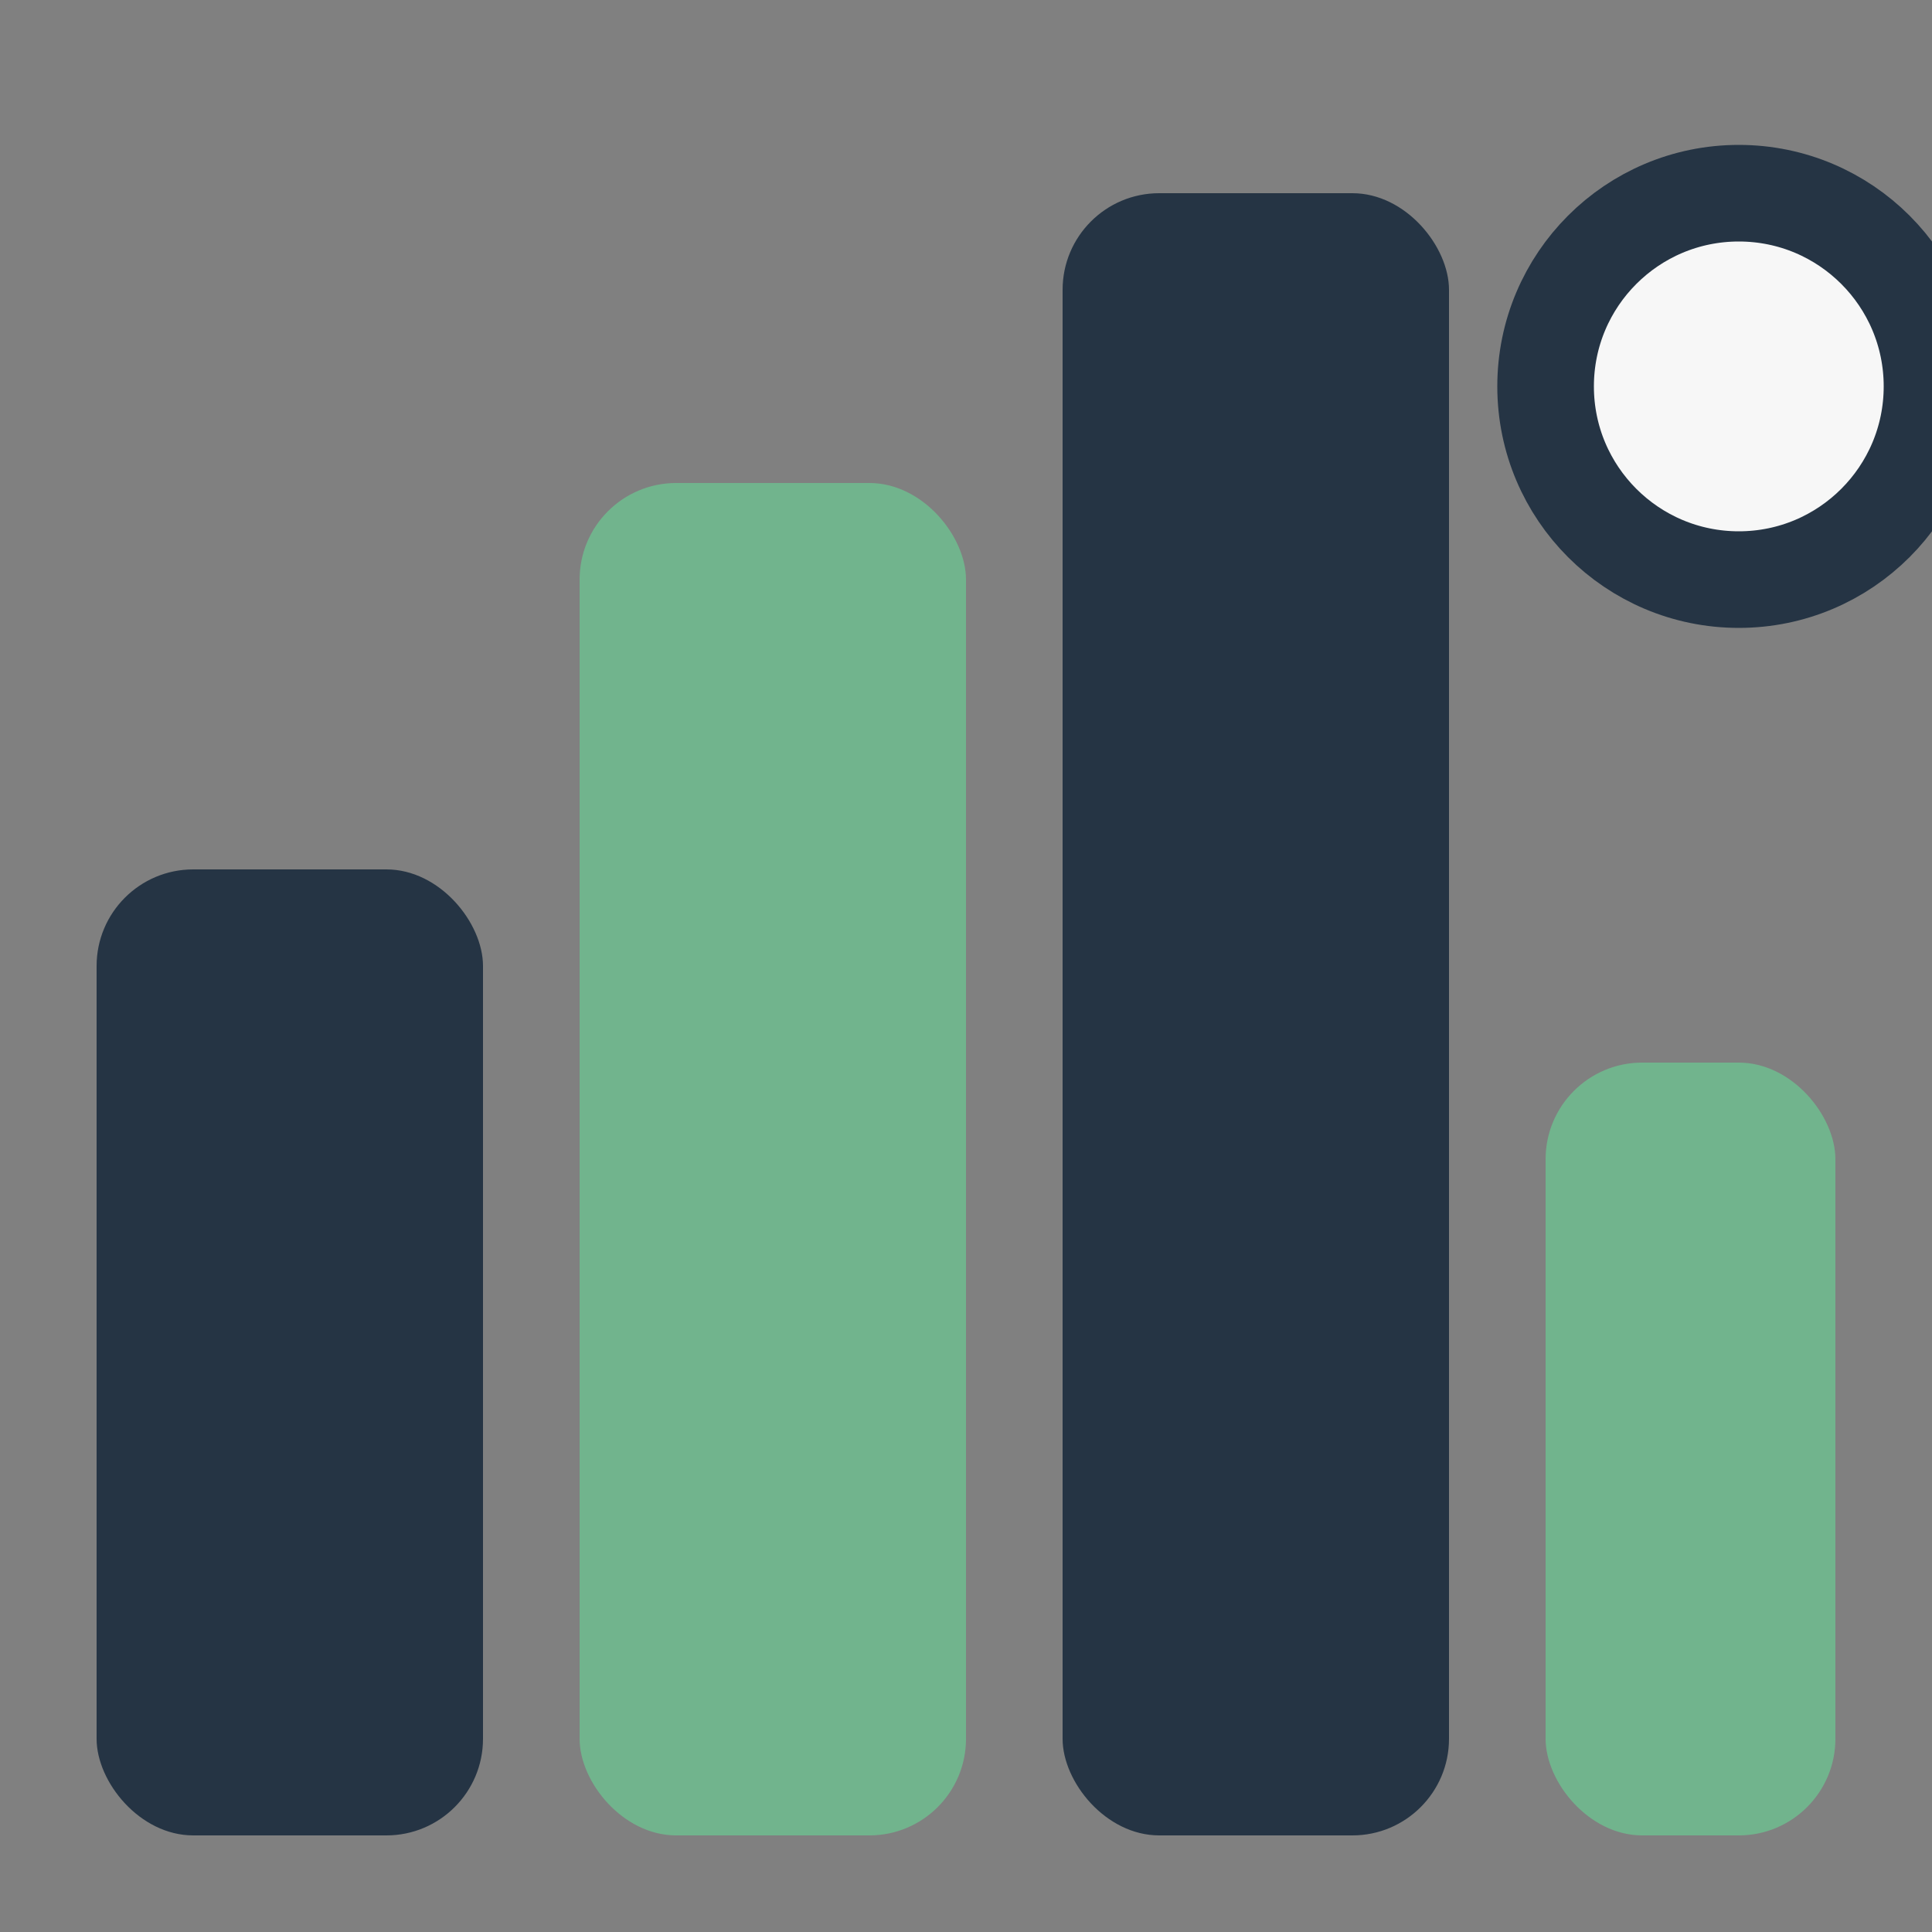
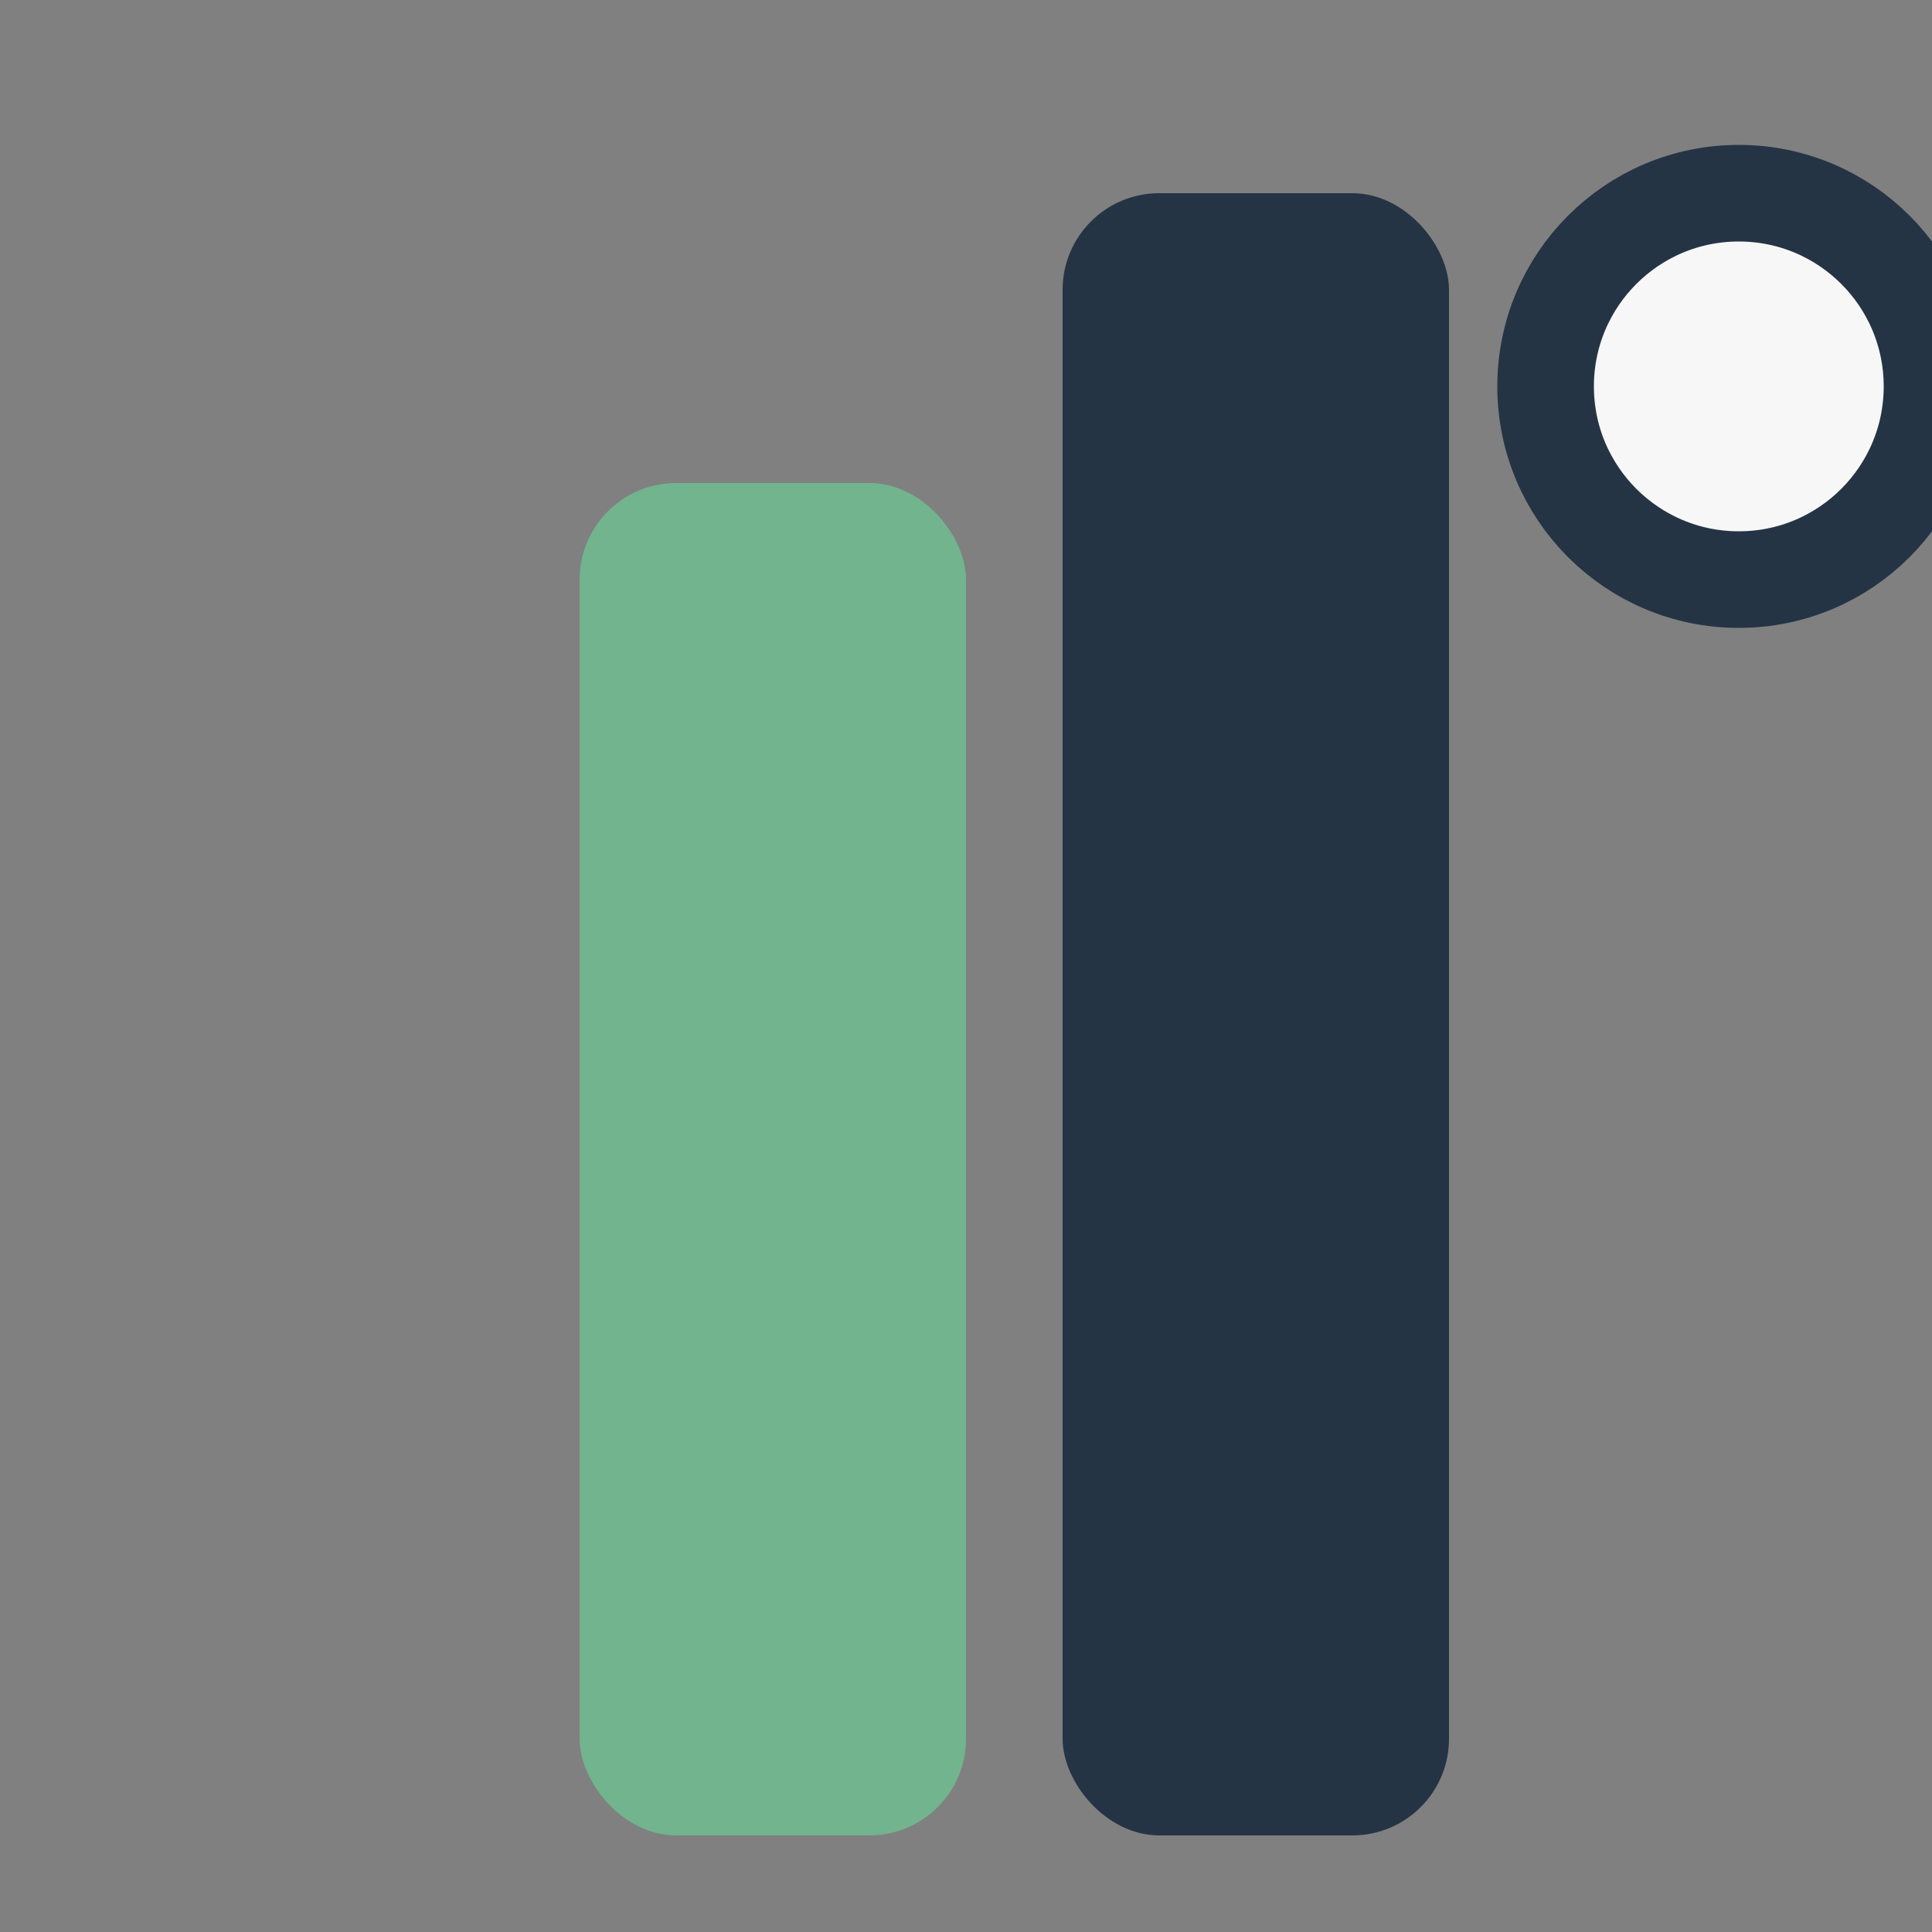
<svg xmlns="http://www.w3.org/2000/svg" width="40" height="40" viewBox="0 0 40 40">
  <rect x="0" y="0" width="40" height="40" fill="#808080" stroke="none" />
-   <rect x="2" y="18" width="8" height="20" rx="2" fill="#253444" />
  <rect x="12" y="10" width="8" height="28" rx="2" fill="#71B48D" />
  <rect x="22" y="4" width="8" height="34" rx="2" fill="#253444" />
-   <rect x="32" y="22" width="6" height="16" rx="2" fill="#71B48D" />
  <circle cx="36" cy="8" r="4" fill="#F7F7F7" stroke="#253444" stroke-width="2" />
</svg>